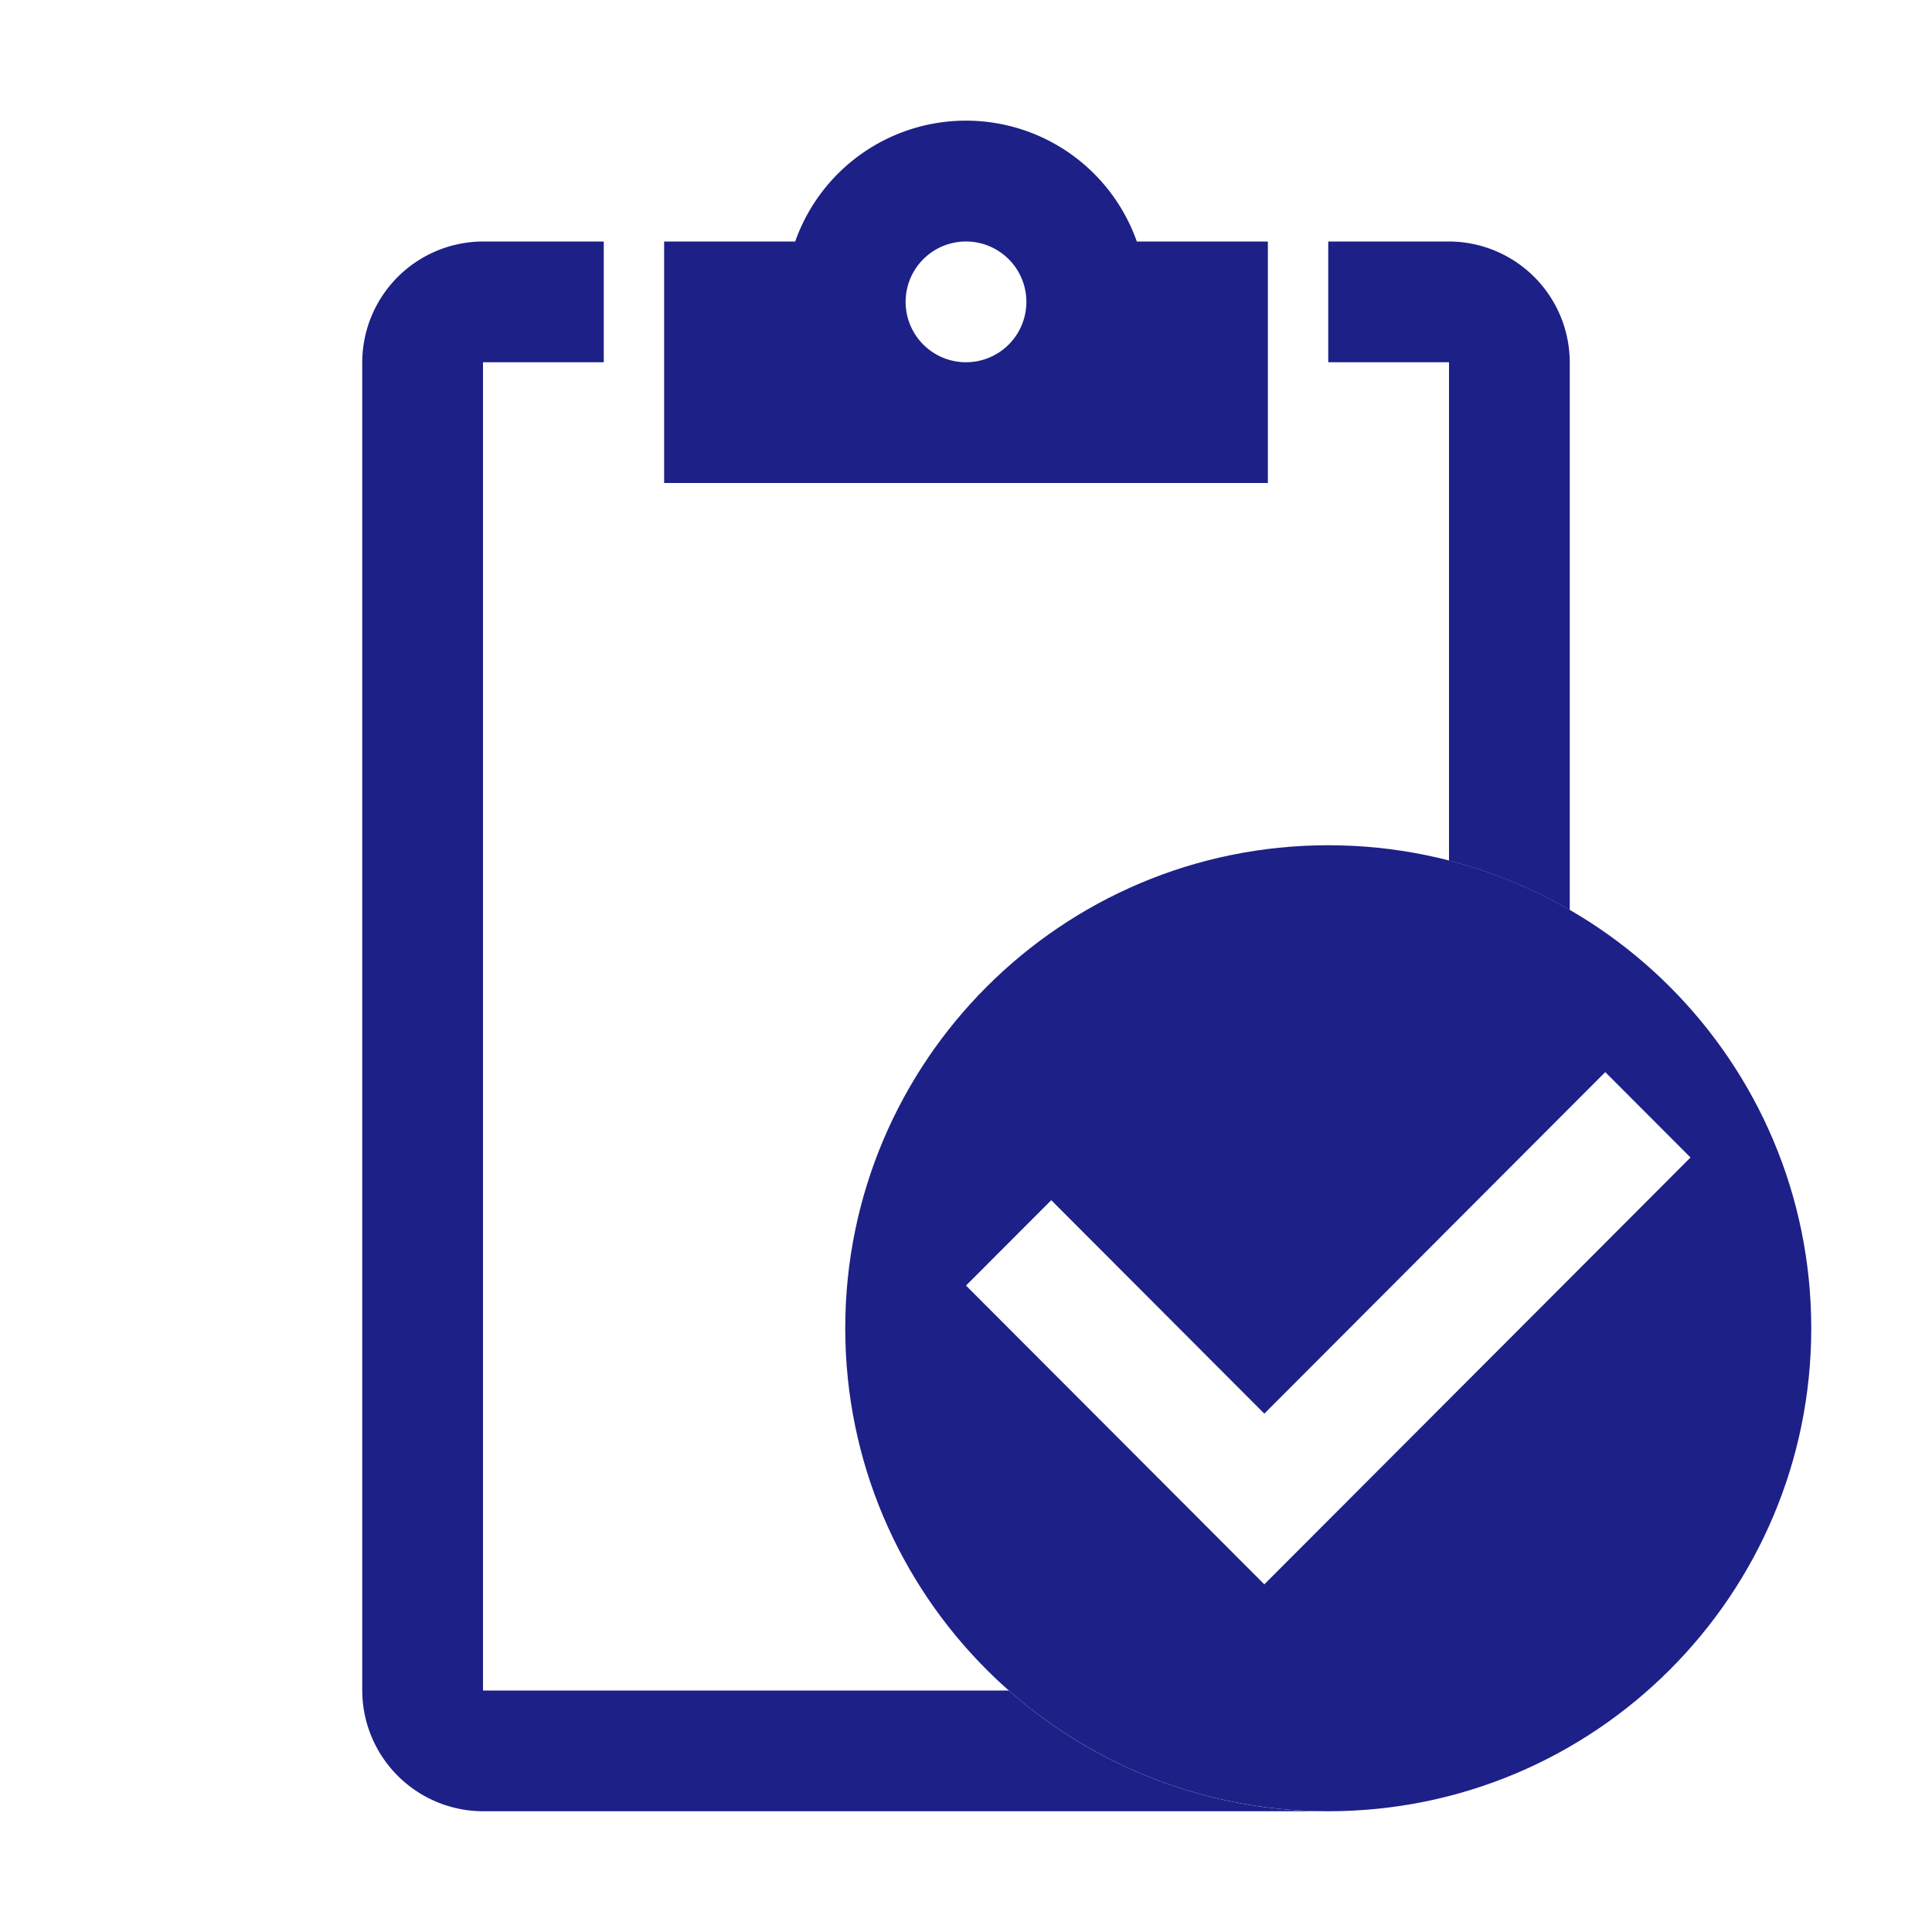
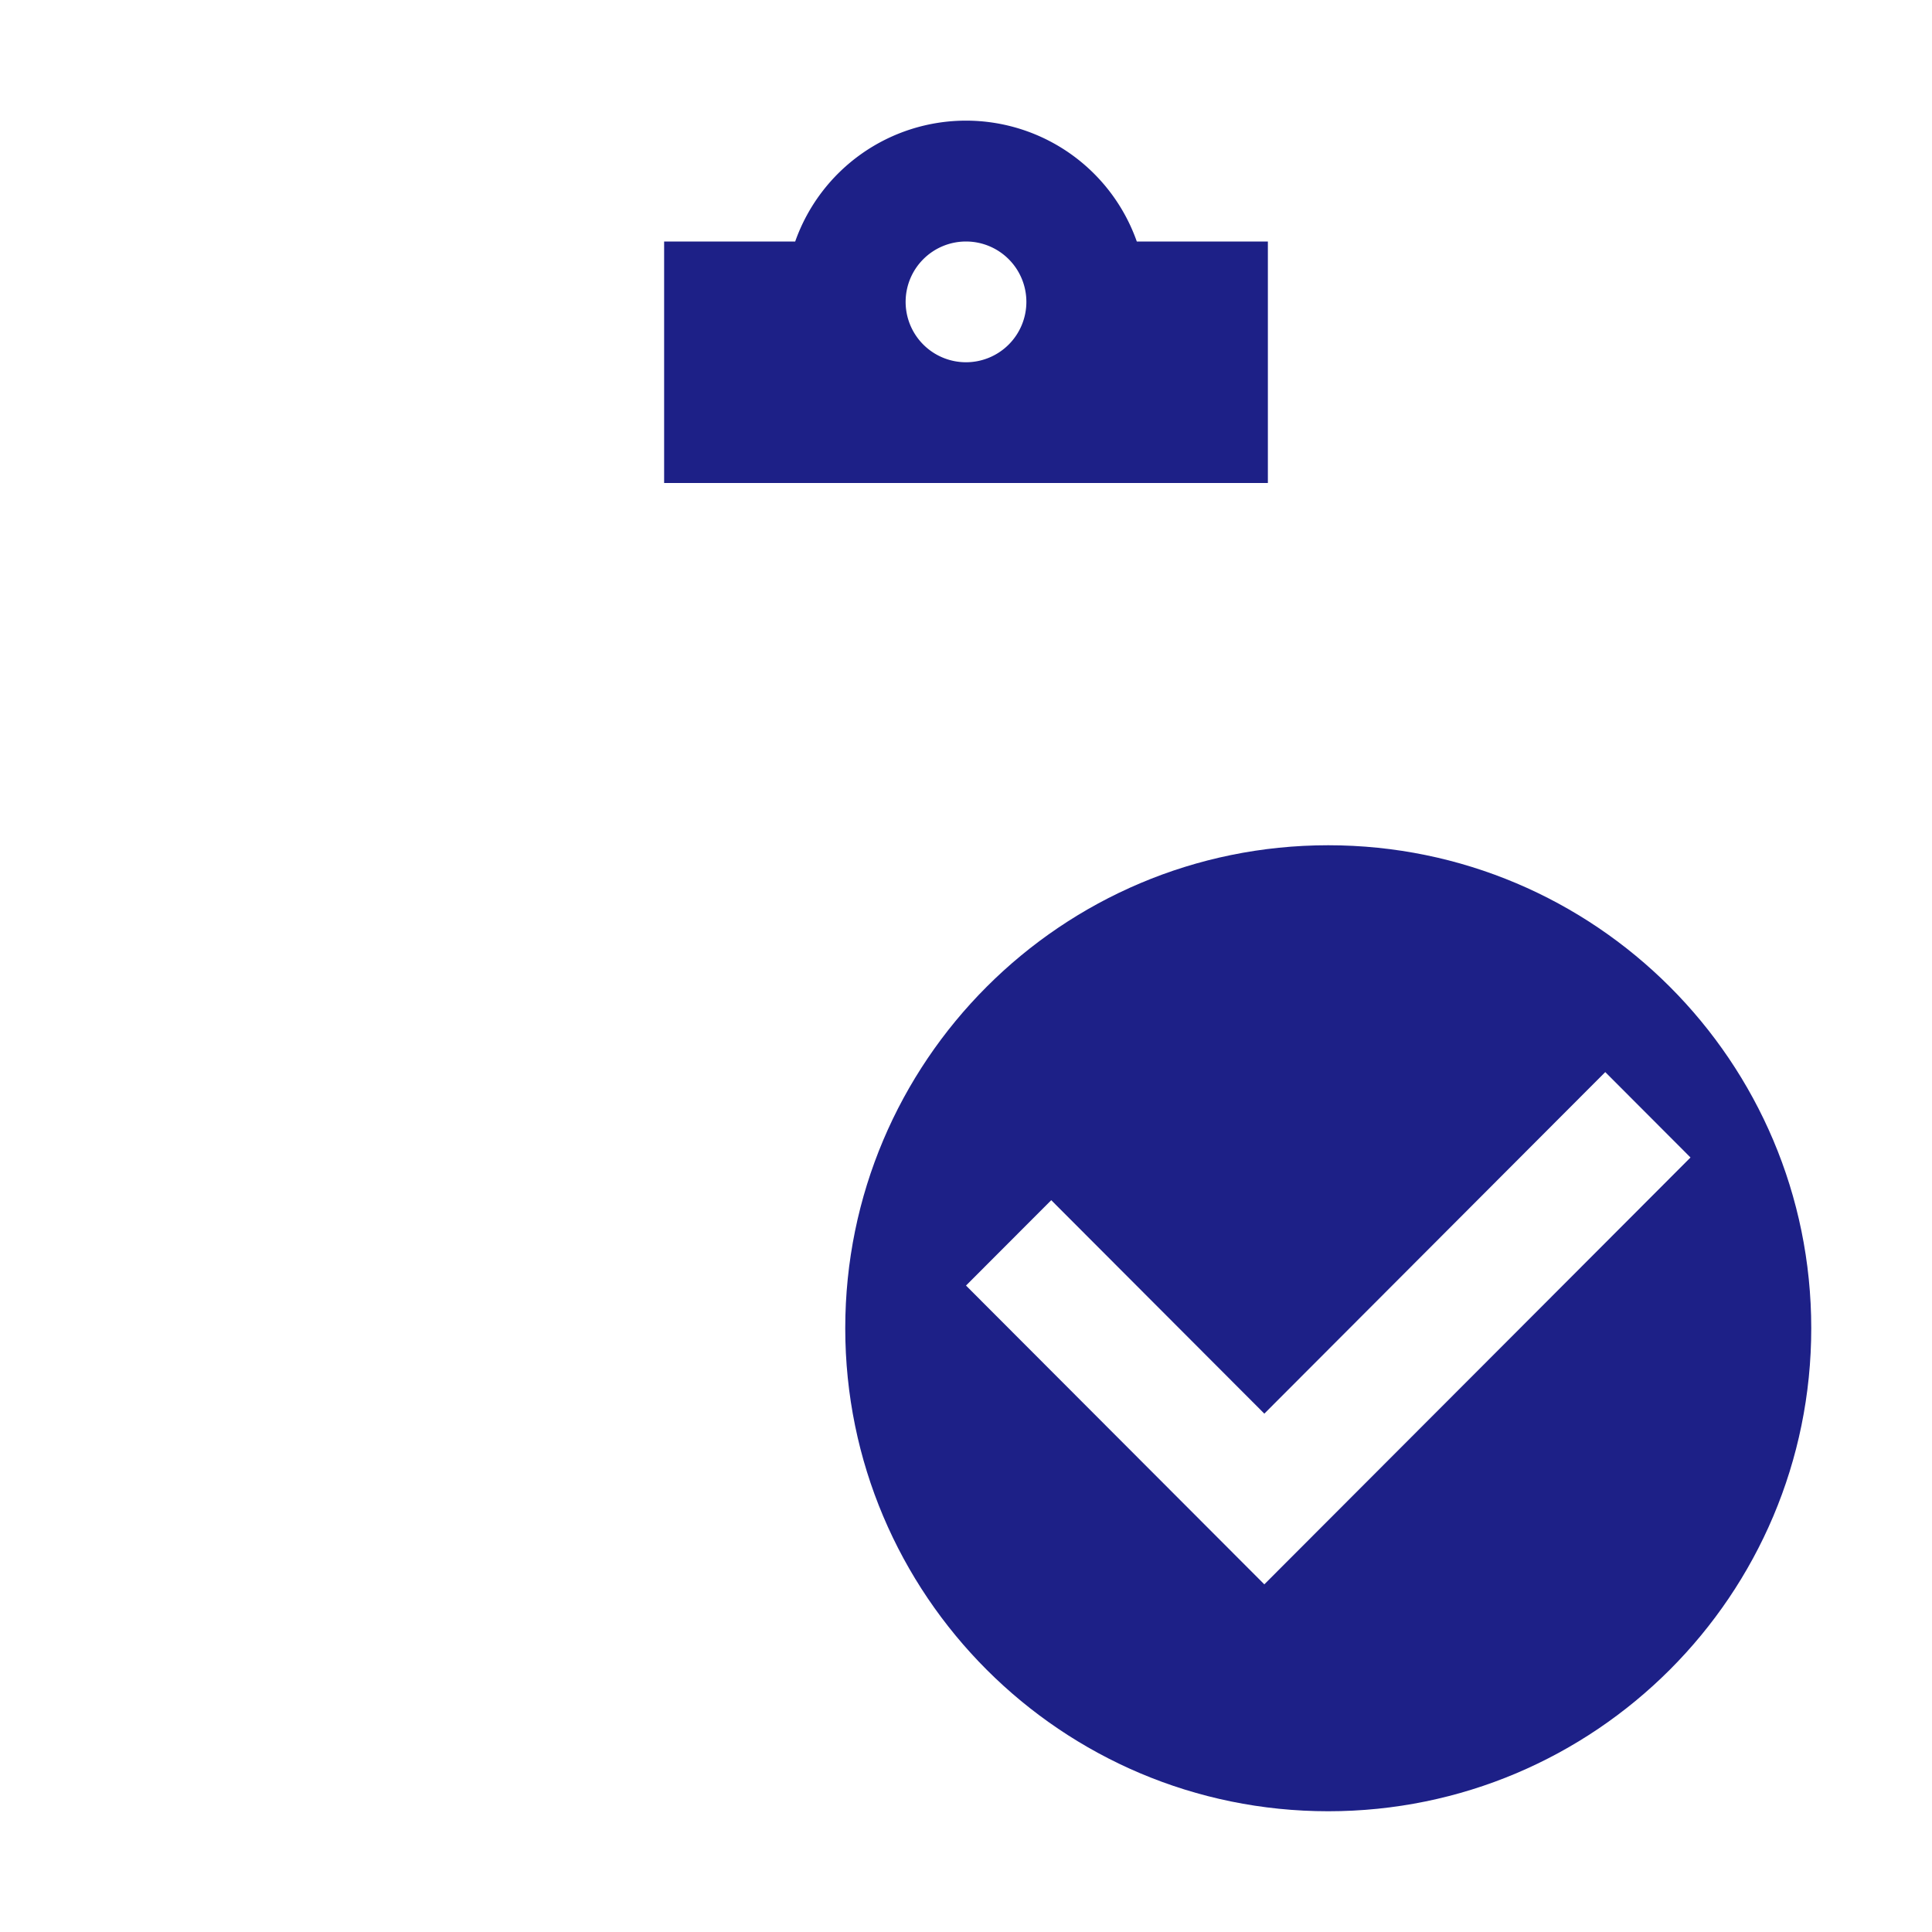
<svg xmlns="http://www.w3.org/2000/svg" width="1024" height="1024" p-id="7376" version="1.1" class="icon" t="1762351572036">
  <g>
    <title>Layer 1</title>
    <path id="svg_1" p-id="7377" fill="#1d2087" d="m704,448c-141.38,0 -256,114.62 -256,256s114.62,256 256,256s256,-114.62 256,-256s-114.62,-256 -256,-256zm160,197.55l-0.28,0.28l-57.81,57.91l-135.8,136l-158.11,-158.37l45.18,-45.25l112.94,113.14l129.71,-129.95l0.17,-0.17l50.82,-50.91l12.9,12.92l0.28,0.28l32,32.06l-32,32.06z" />
-     <path id="svg_2" p-id="7378" fill="#1d2087" d="m768,128l-64,0l0,64l63.89,0l0.11,0.11l0,264a254.42,254.42 0 0 1 64,26.19l0,-290.3a64.19,64.19 0 0 0 -64,-64zm-511.89,768l-0.11,-0.11l0,-703.78l0.11,-0.11l63.89,0l0,-64l-64,0a64.19,64.19 0 0 0 -64,64l0,704a64.19,64.19 0 0 0 64,64l448,0a255,255 0 0 1 -169.31,-64l-278.58,0z" />
    <path id="svg_3" p-id="7379" fill="#1d2087" d="m602.53,128a96,96 0 0 0 -181.06,0l-69.47,0l0,128l320,0l0,-128l-69.47,0zm-90.53,64a32,32 0 1 1 32,-32a32,32 0 0 1 -32,32z" />
  </g>
</svg>